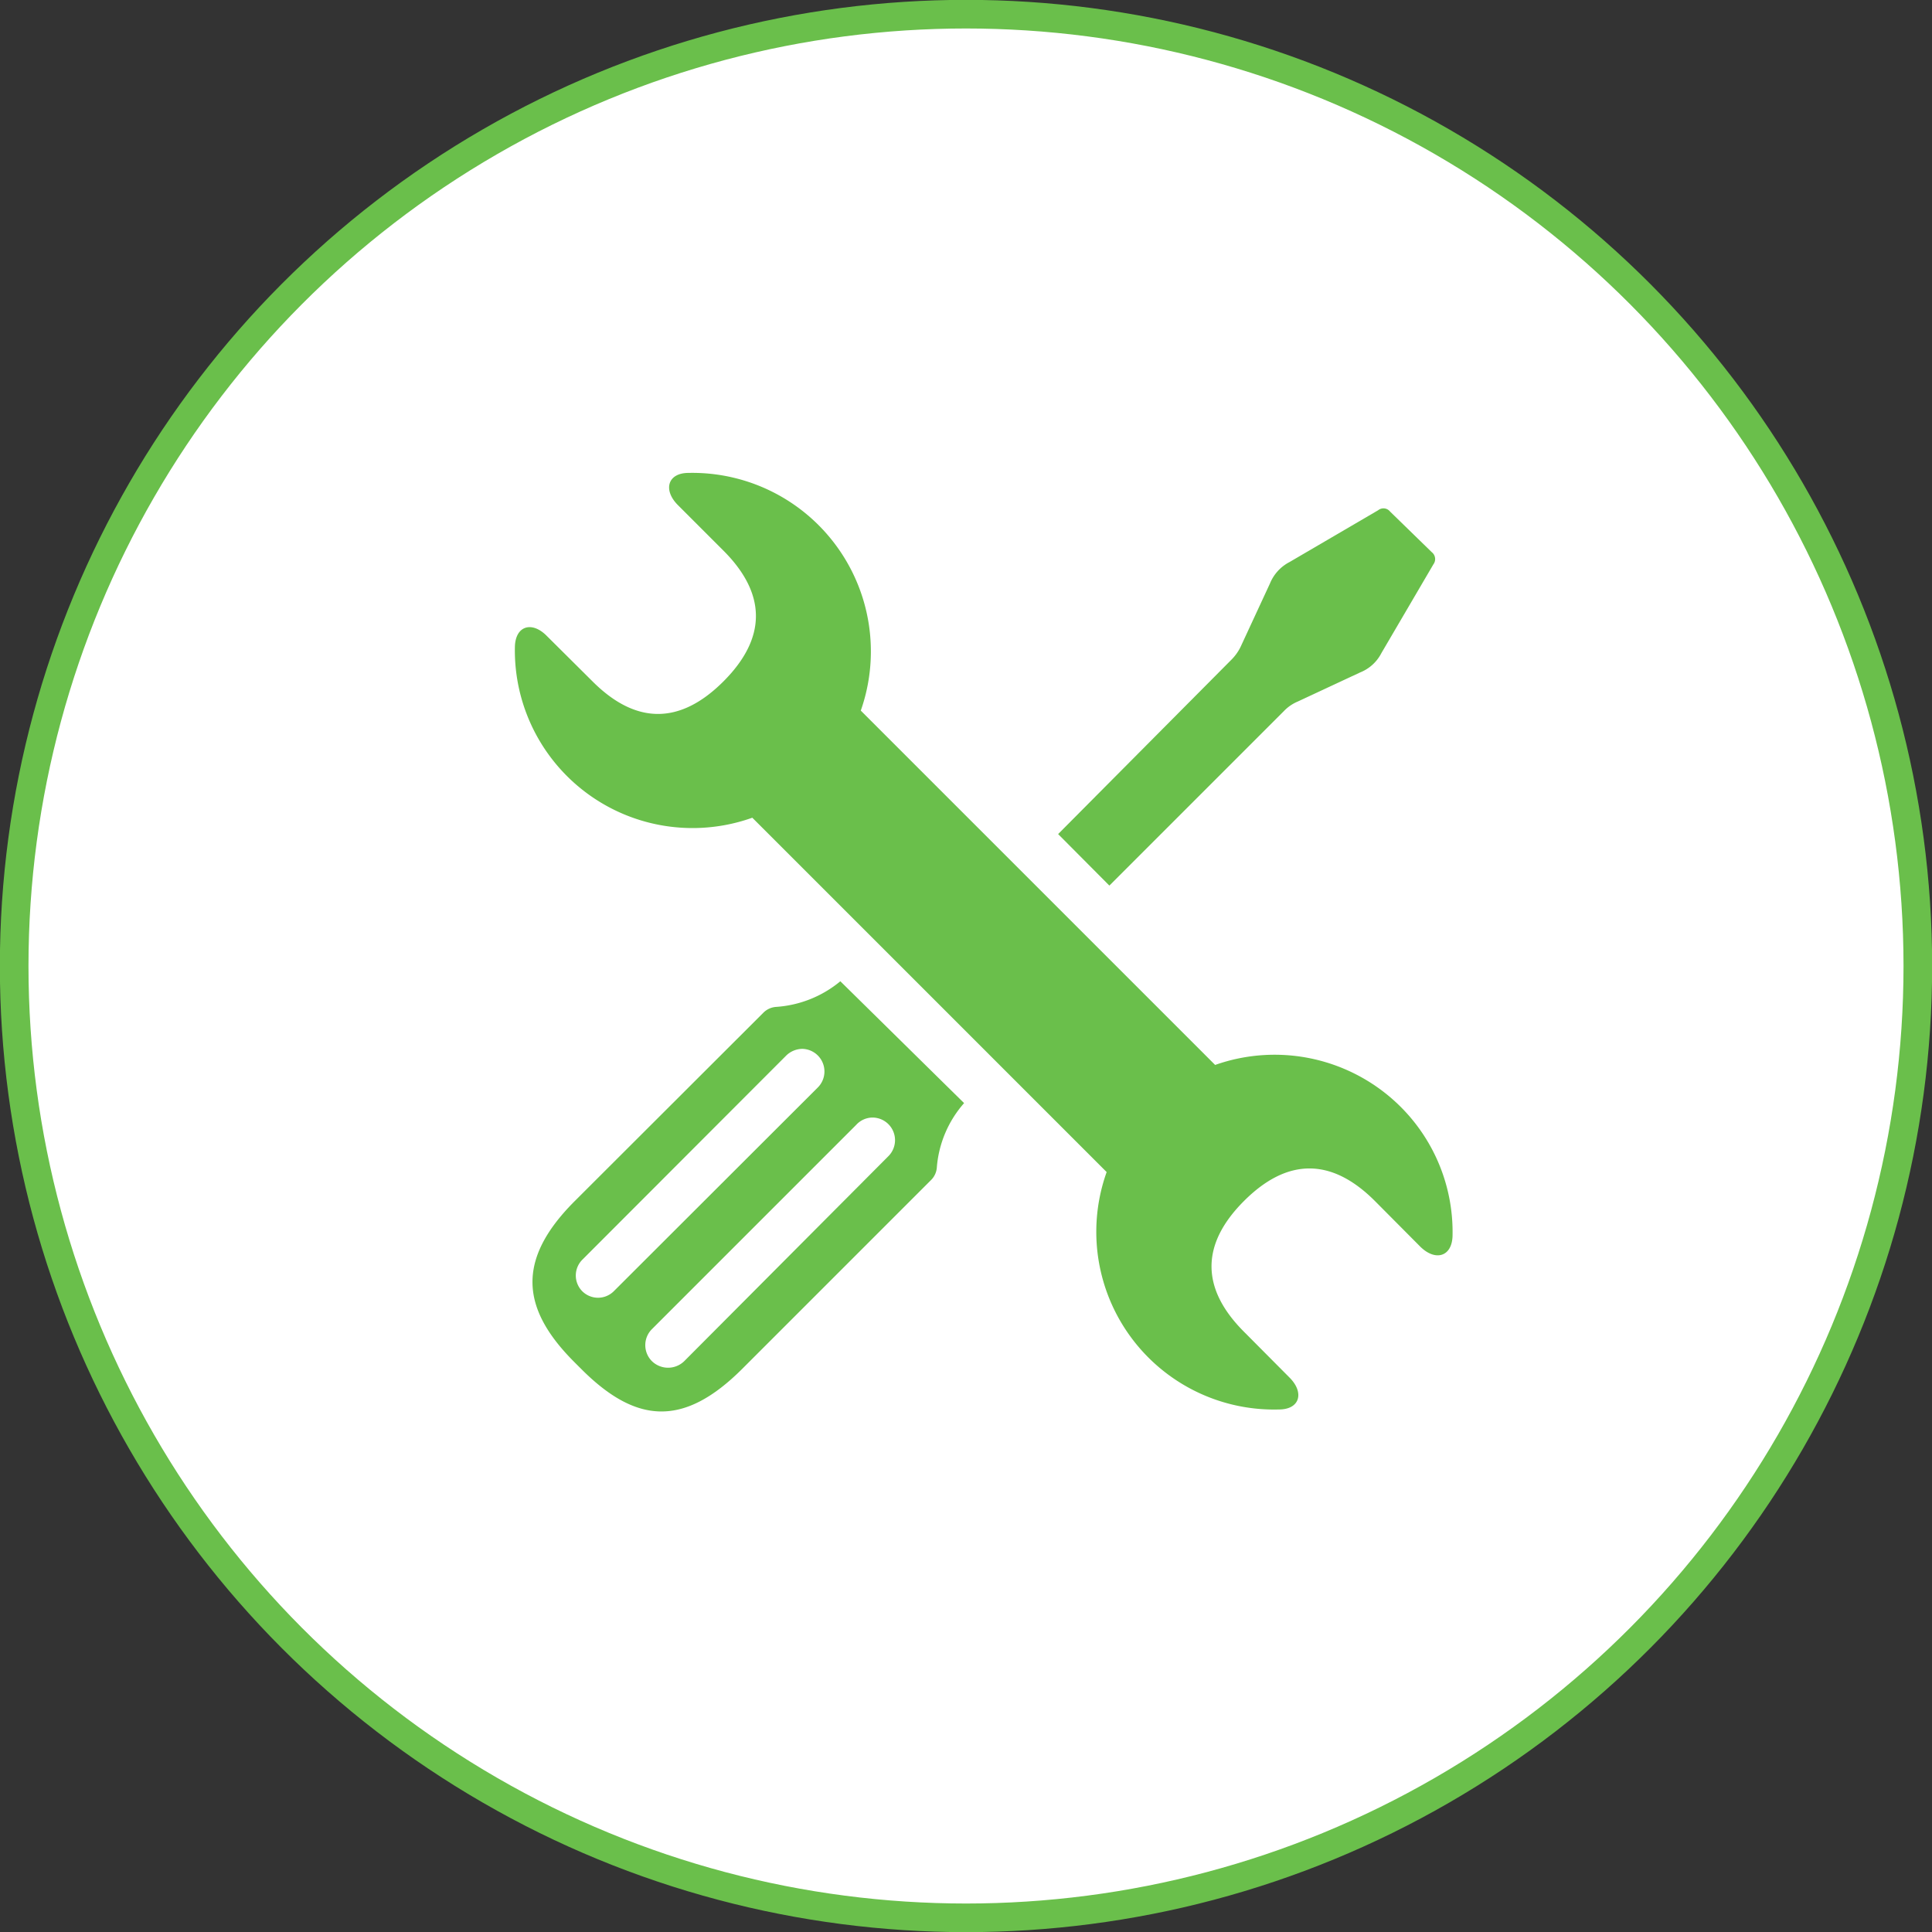
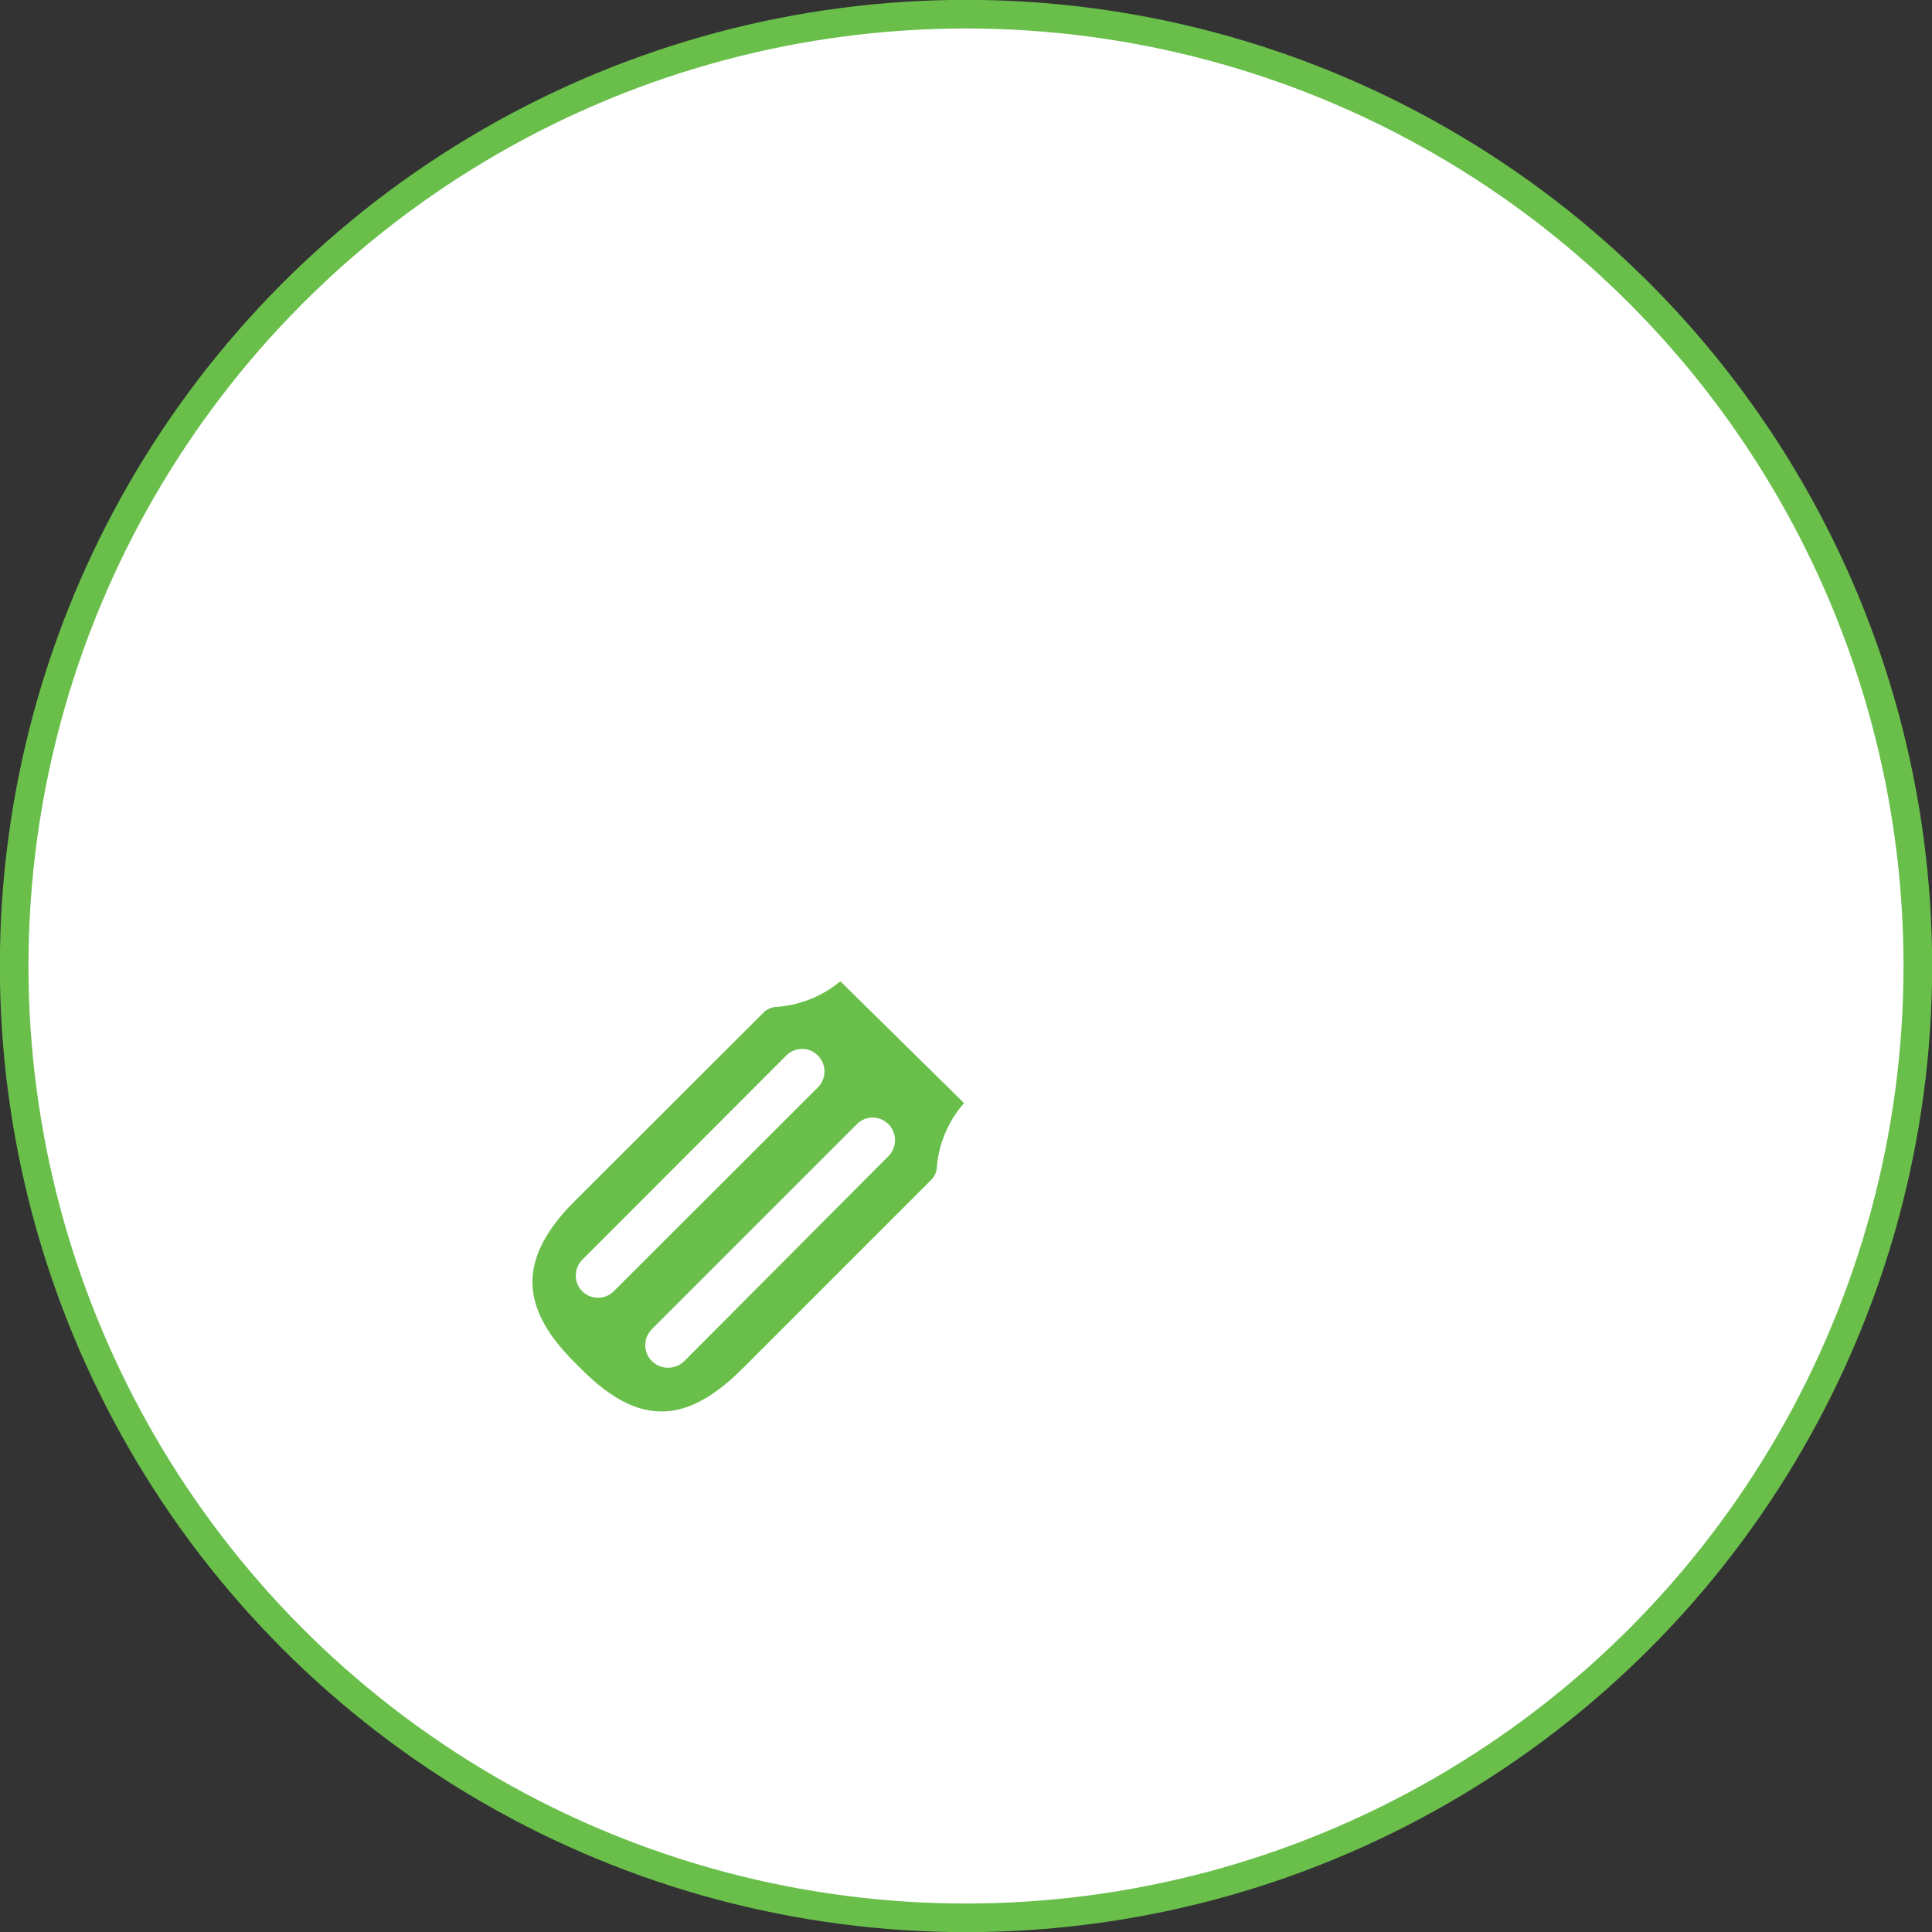
<svg xmlns="http://www.w3.org/2000/svg" width="71" height="71" viewBox="0 0 70.88 70.88">
  <rect x="0" y="0" width="70.88" height="70.88" fill="#333333" stroke="none" />
  <defs>
    <style>
      .cls-1 {
        fill: #fff;
        stroke: #6abf4b;
        stroke-miterlimit: 10;
        stroke-width: 1.05px;
      }

      .cls-2 {
        fill: #6abf4b;
      }
    </style>
  </defs>
  <title>refurbishment</title>
  <g id="Layer_2" data-name="Layer 2">
    <g id="Layer_1-2" data-name="Layer 1">
      <circle class="cls-1" cx="35.44" cy="35.44" r="34.92" />
      <g>
-         <path class="cls-2" d="M51.39,40.61a6.55,6.55,0,0,0-6.81-1.54l-13-13a6.55,6.55,0,0,0-6.32-8.72c-.77,0-.94.63-.39,1.18l1.67,1.67c1.59,1.59,1.59,3.21,0,4.8s-3.21,1.59-4.8,0l-1.68-1.67c-.54-.55-1.15-.38-1.17.4A6.52,6.52,0,0,0,27.6,30l13,13a6.52,6.52,0,0,0,6.32,8.71c.77,0,.94-.62.39-1.17l-1.67-1.68c-1.59-1.59-1.59-3.21,0-4.8s3.21-1.59,4.8,0l1.67,1.68c.55.54,1.16.37,1.18-.4A6.49,6.49,0,0,0,51.39,40.61Z" />
-         <path class="cls-2" d="M47.12,26.07a1.52,1.52,0,0,1,.44-.31l2.34-1.09a1.5,1.5,0,0,0,.78-.71l1.91-3.26a.32.32,0,0,0-.06-.44L51,18.77a.31.31,0,0,0-.44-.05l-3.25,1.9a1.54,1.54,0,0,0-.72.79l-1.08,2.33a1.76,1.76,0,0,1-.32.45L38.82,30.6l1.88,1.89Z" />
        <path class="cls-2" d="M28.48,36.94a.73.73,0,0,0-.47.21l-6.94,6.93c-2.14,2.15-1.95,3.94,0,5.89l.26.26c2,2,3.74,2.14,5.89,0l6.93-6.93a.72.72,0,0,0,.22-.47,4.05,4.05,0,0,1,1-2.36L30.83,36A4.12,4.12,0,0,1,28.48,36.94ZM21.37,47.38a.82.82,0,0,1,0-1.17l7.48-7.49a.86.86,0,0,1,.59-.24A.83.83,0,0,1,30,39.9l-7.49,7.48A.82.82,0,0,1,21.37,47.38ZM32,41a.83.83,0,0,1,.59,1.42L25.1,49.94a.85.85,0,0,1-1.18,0,.83.83,0,0,1,0-1.18l7.49-7.49A.82.82,0,0,1,32,41Z" />
      </g>
    </g>
  </g>
</svg>